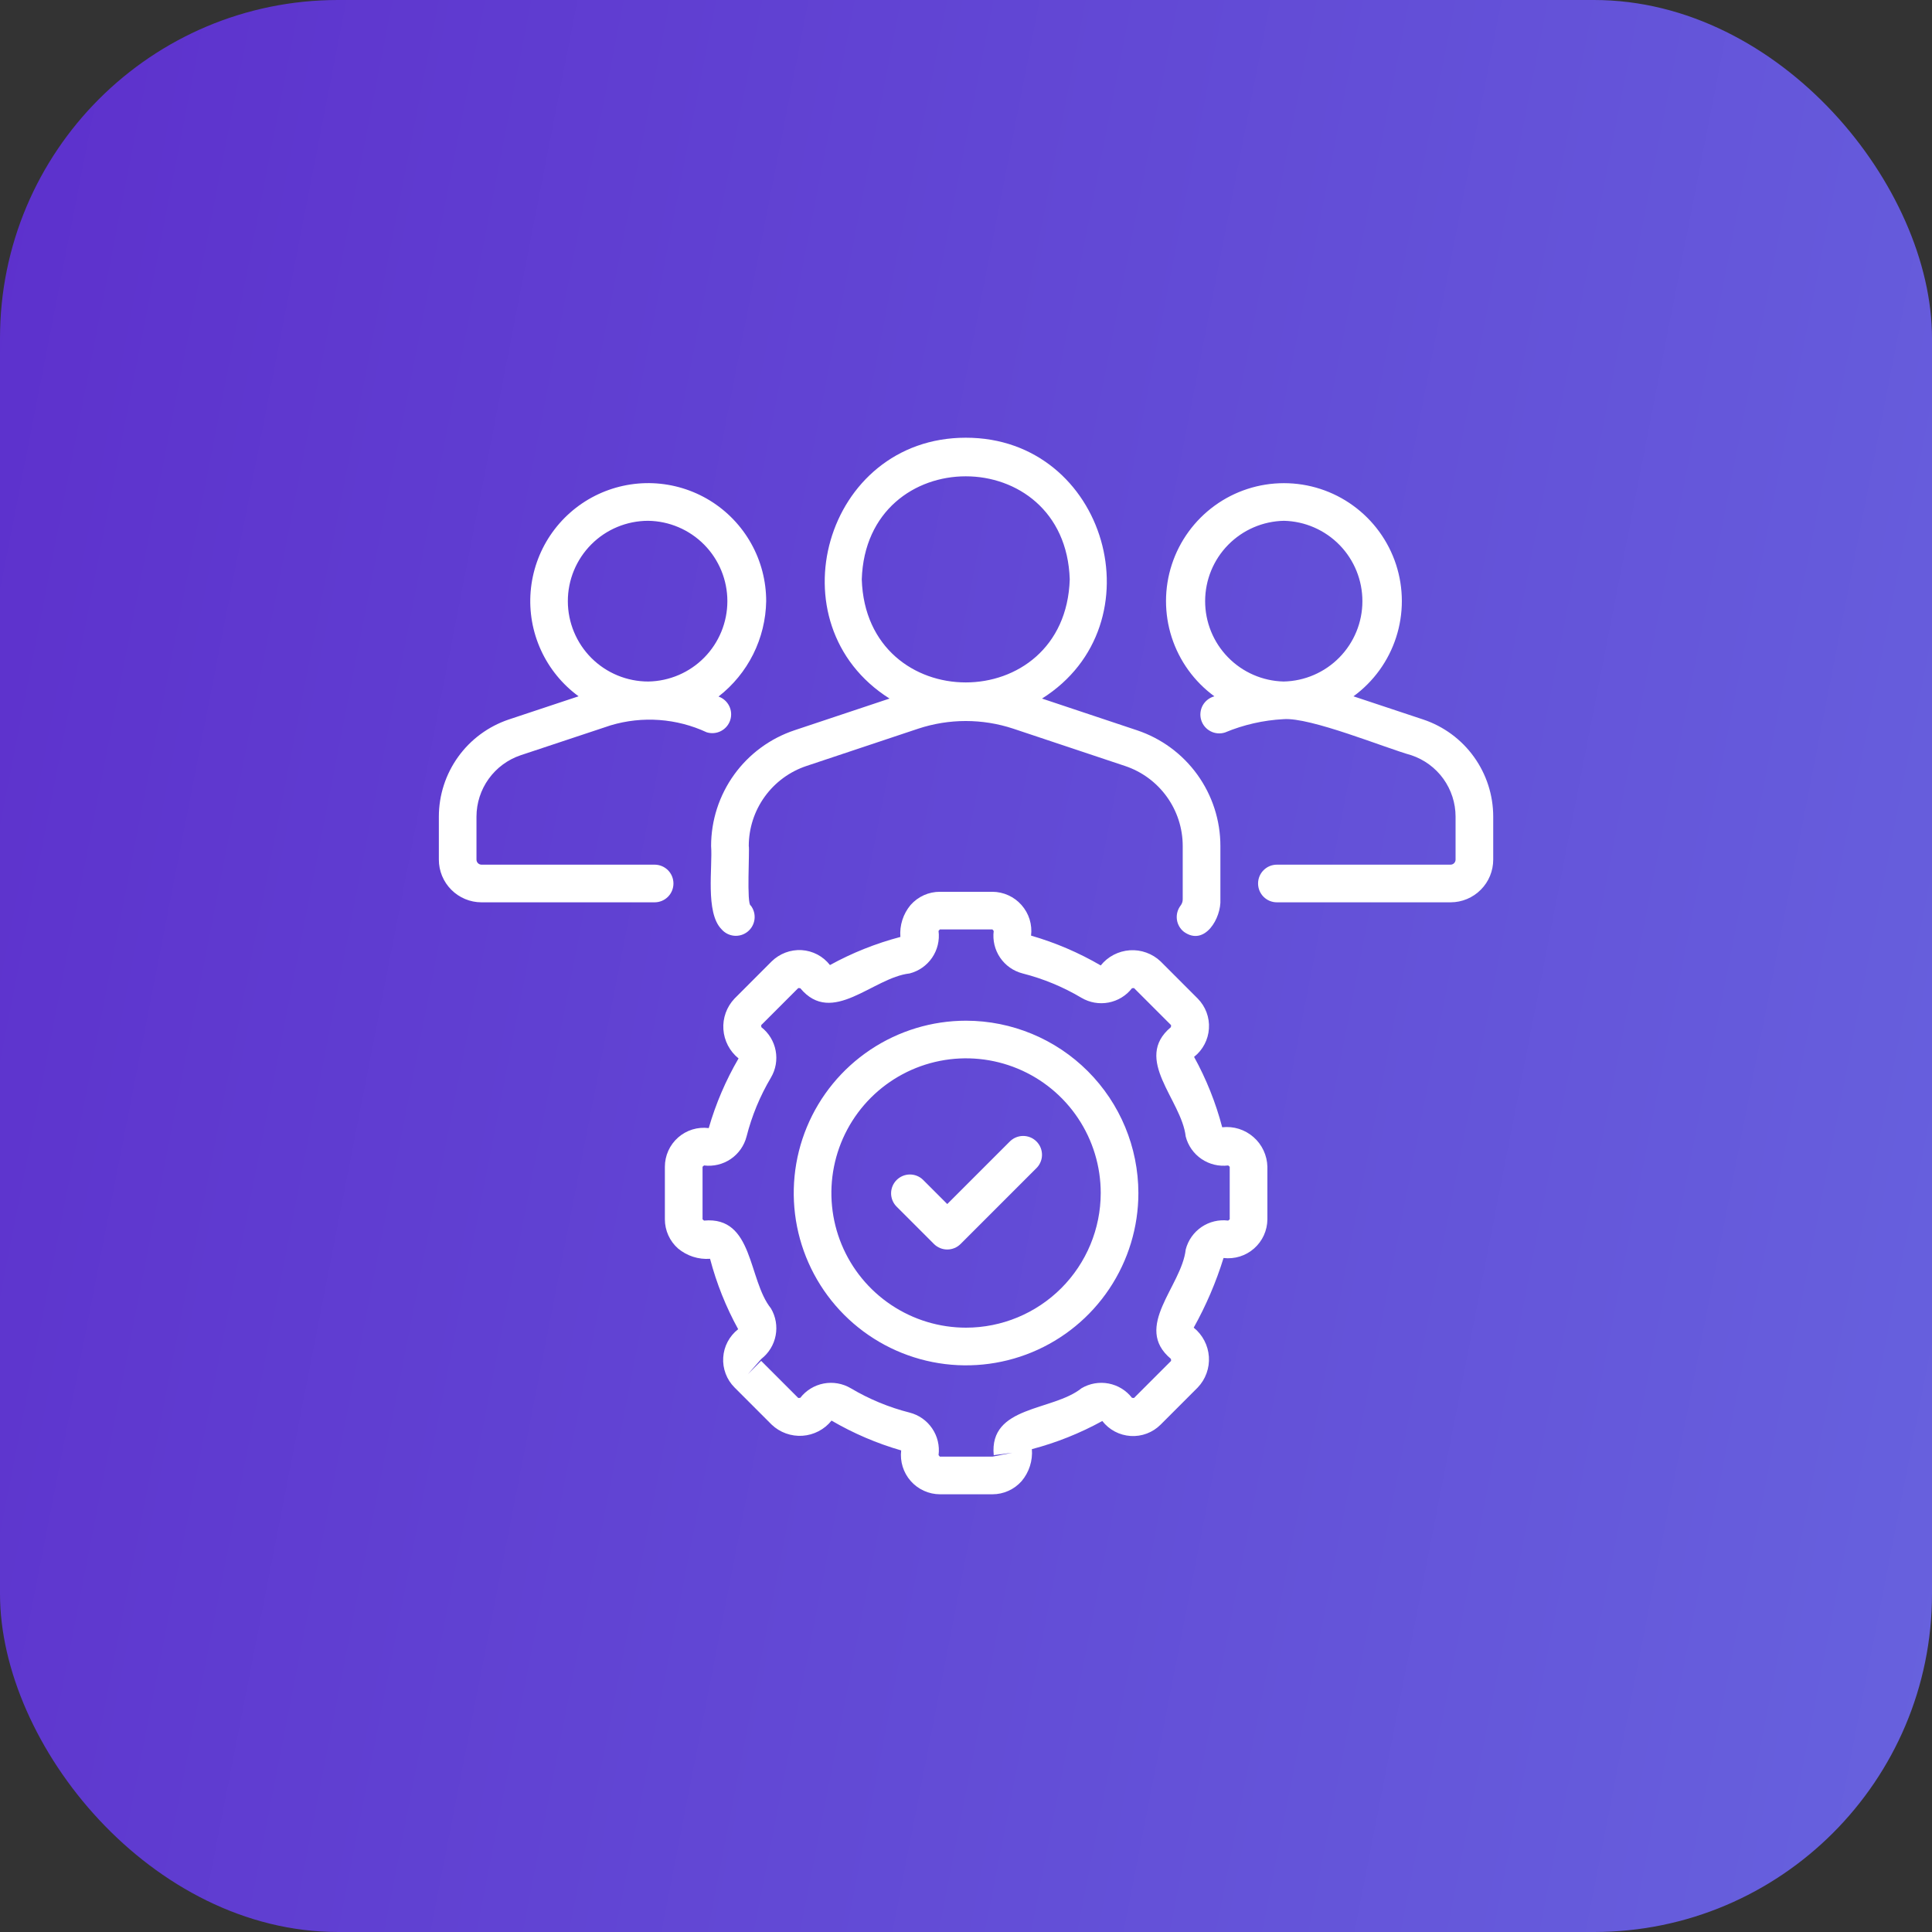
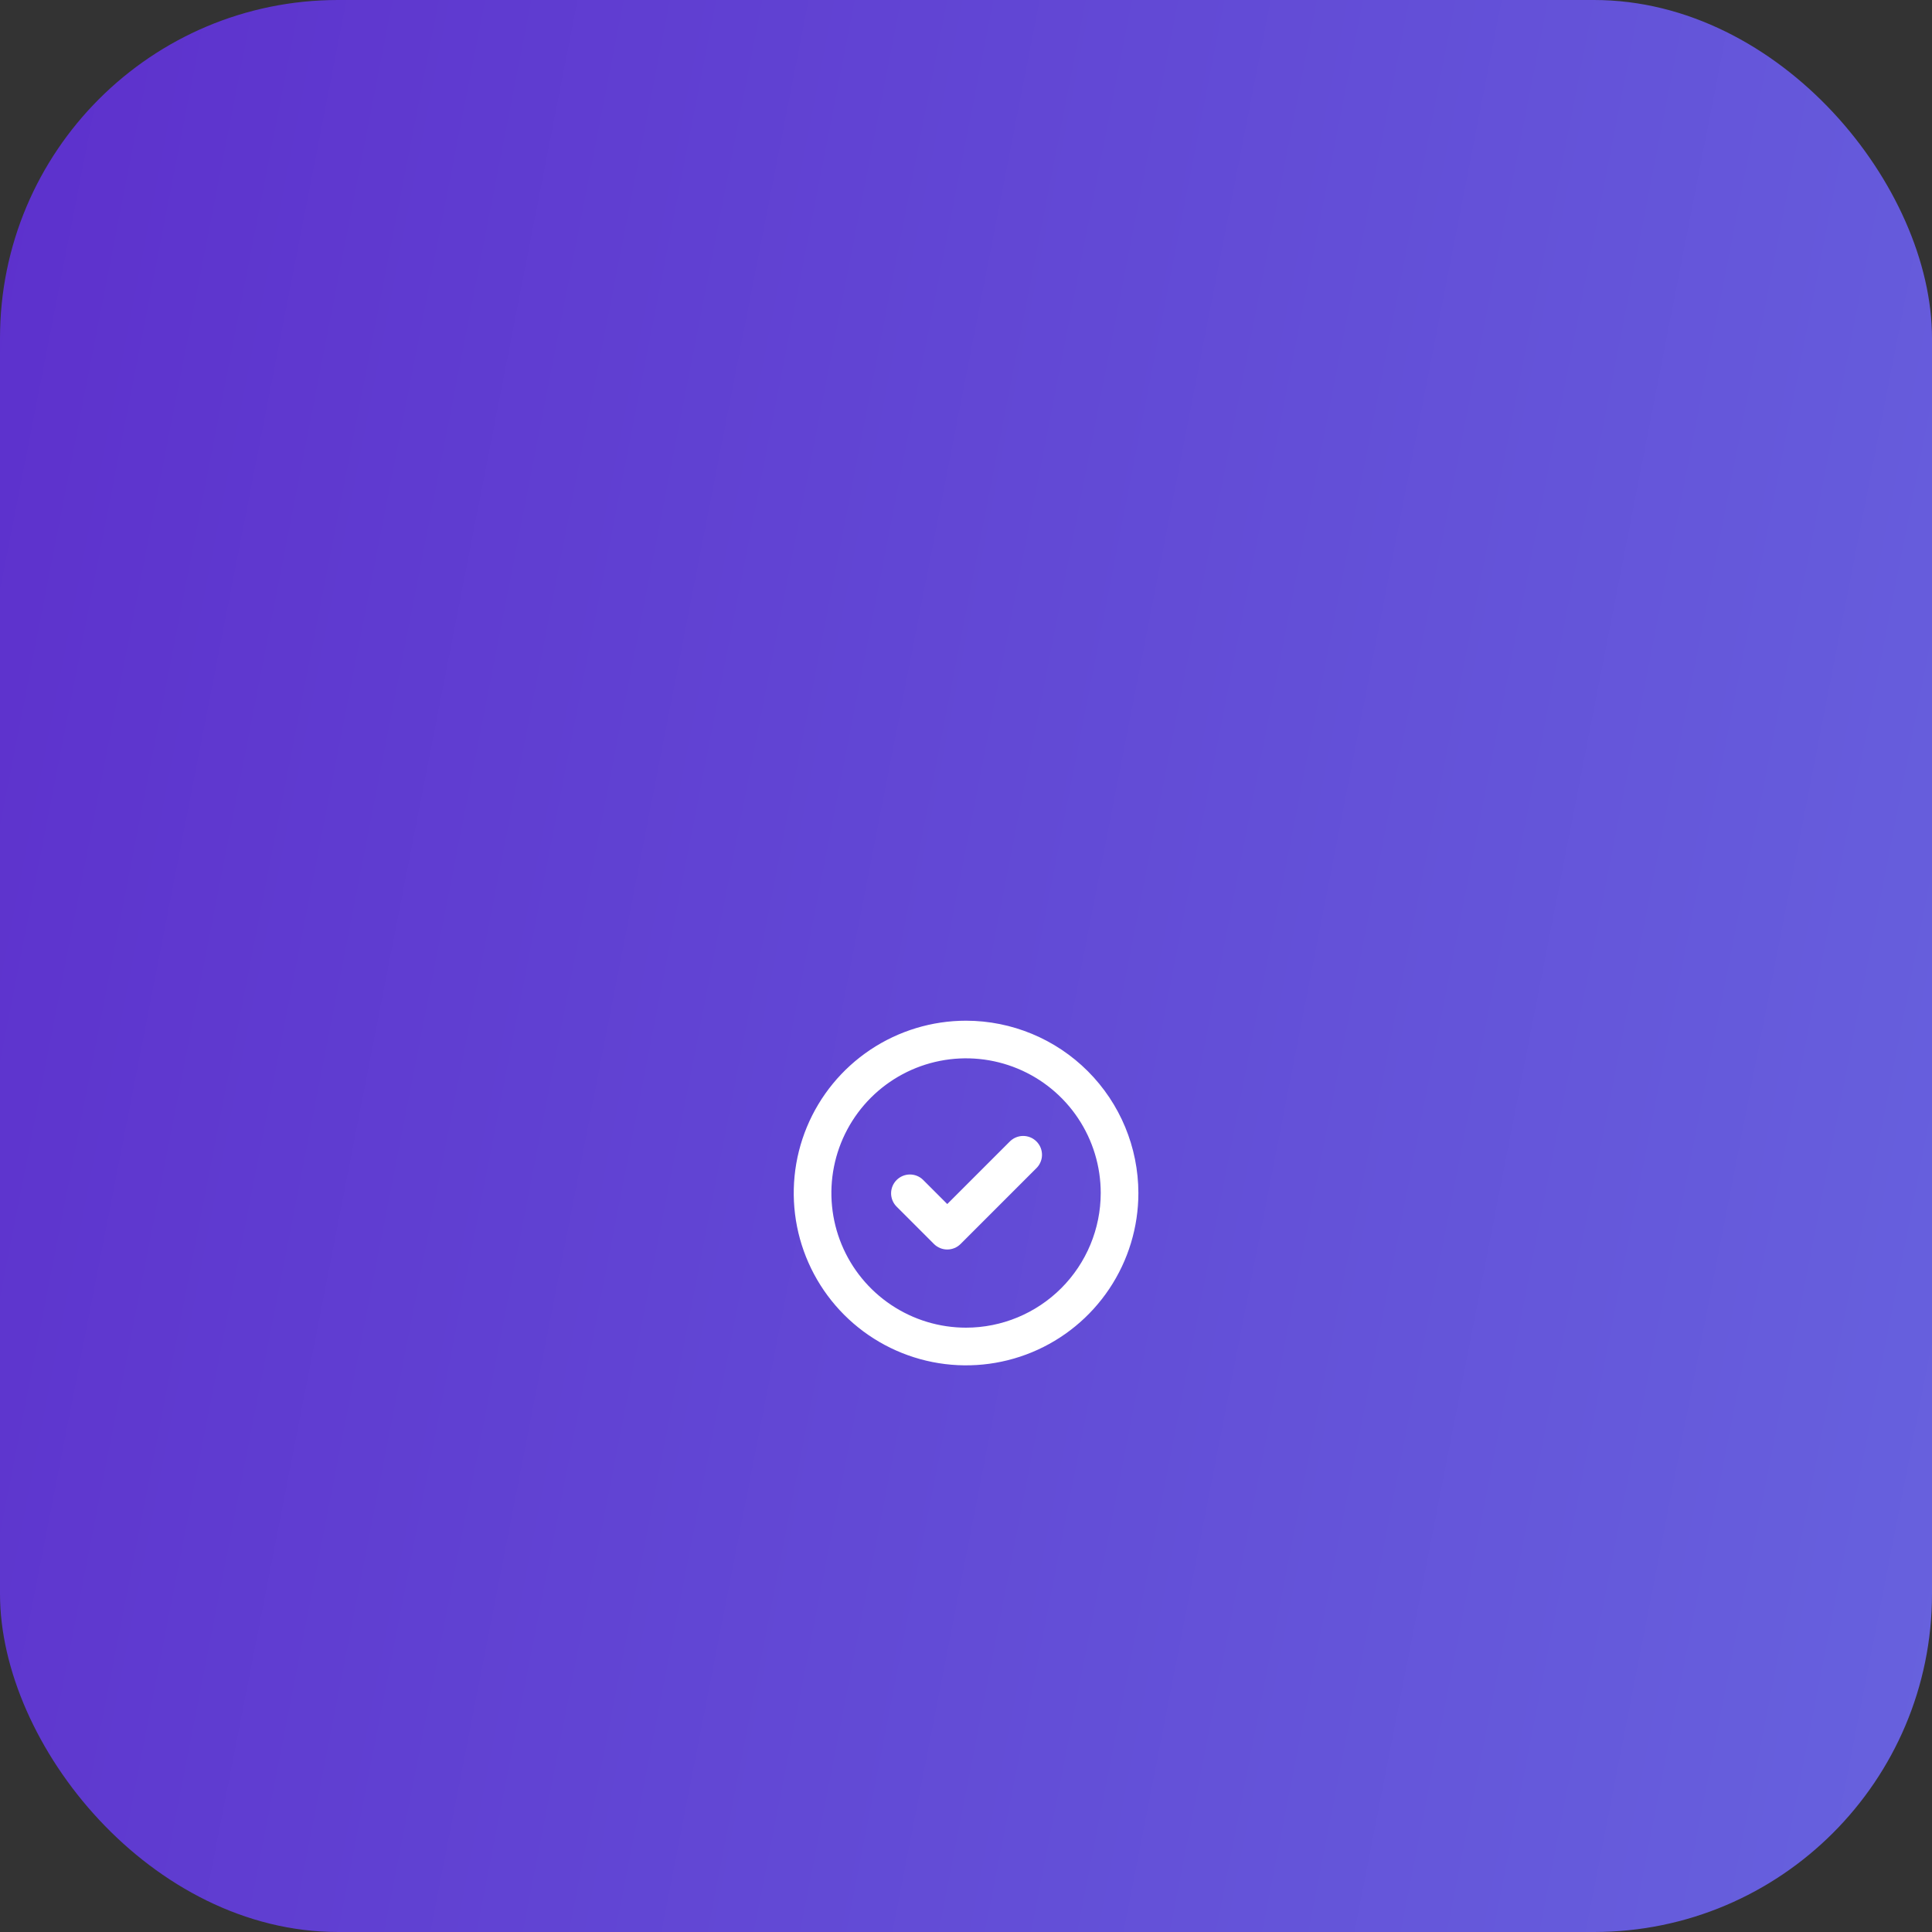
<svg xmlns="http://www.w3.org/2000/svg" width="80" height="80" viewBox="0 0 80 80" fill="none">
  <rect x="0" y="0" width="80" height="80" fill="#333333" stroke="none" />
  <rect width="80" height="80" rx="14" fill="url(#paint0_linear_791_82)" />
-   <path d="M29.445 35.031C29.513 35.891 29.196 37.79 29.876 38.477C30.008 38.631 30.195 38.728 30.397 38.747C30.599 38.766 30.801 38.705 30.959 38.577C31.117 38.449 31.219 38.265 31.243 38.063C31.267 37.861 31.212 37.658 31.088 37.497C30.907 37.468 31.046 35.166 31.005 35.032C31.005 34.298 31.236 33.584 31.665 32.989C32.094 32.394 32.699 31.949 33.395 31.717L38.016 30.175C39.297 29.75 40.68 29.749 41.961 30.174L46.584 31.717C47.28 31.949 47.885 32.394 48.314 32.989C48.743 33.584 48.974 34.298 48.974 35.032V37.238C48.975 37.331 48.944 37.421 48.888 37.495C48.826 37.576 48.779 37.669 48.753 37.768C48.726 37.867 48.719 37.97 48.732 38.071C48.745 38.173 48.778 38.271 48.829 38.36C48.88 38.449 48.948 38.527 49.029 38.589C49.888 39.196 50.577 38.011 50.534 37.237V35.032C50.534 33.971 50.2 32.938 49.58 32.077C48.96 31.217 48.084 30.573 47.078 30.238L43.148 28.926C48.02 25.855 45.832 18.119 39.99 18.125C34.148 18.125 31.96 25.848 36.834 28.926L32.901 30.238C31.895 30.573 31.019 31.217 30.399 32.077C29.779 32.938 29.445 33.971 29.445 35.032V35.031ZM35.684 23.991C35.865 18.3 44.116 18.301 44.296 23.991C44.115 29.681 35.864 29.679 35.684 23.991ZM58.935 29.794L56.044 28.833C56.876 28.225 57.495 27.37 57.811 26.39C58.128 25.41 58.126 24.354 57.807 23.375C57.487 22.396 56.866 21.543 56.032 20.938C55.199 20.332 54.195 20.007 53.165 20.007C52.135 20.007 51.131 20.332 50.297 20.938C49.464 21.543 48.842 22.396 48.523 23.375C48.203 24.354 48.202 25.41 48.518 26.39C48.835 27.37 49.453 28.225 50.285 28.833C50.184 28.86 50.09 28.906 50.008 28.97C49.925 29.034 49.856 29.114 49.805 29.204C49.754 29.295 49.722 29.395 49.71 29.499C49.698 29.603 49.707 29.707 49.737 29.808C49.766 29.907 49.815 30.001 49.881 30.081C49.947 30.162 50.029 30.229 50.121 30.277C50.213 30.326 50.314 30.356 50.418 30.365C50.522 30.374 50.627 30.362 50.726 30.33C51.495 30.009 52.313 29.823 53.145 29.779C54.26 29.69 57.35 30.969 58.44 31.272C58.973 31.451 59.437 31.792 59.766 32.248C60.094 32.705 60.272 33.253 60.272 33.816V35.593C60.272 35.648 60.251 35.7 60.214 35.74C60.176 35.779 60.124 35.802 60.069 35.804H52.873C52.771 35.804 52.67 35.824 52.575 35.863C52.48 35.902 52.395 35.96 52.322 36.032C52.25 36.105 52.192 36.191 52.153 36.285C52.114 36.38 52.094 36.481 52.094 36.584C52.094 36.686 52.114 36.787 52.153 36.882C52.192 36.977 52.25 37.062 52.322 37.135C52.395 37.207 52.48 37.265 52.575 37.304C52.67 37.343 52.771 37.363 52.873 37.363H60.069C60.538 37.362 60.986 37.174 61.316 36.842C61.647 36.511 61.832 36.061 61.831 35.593V33.816C61.831 32.926 61.551 32.06 61.031 31.338C60.512 30.616 59.778 30.076 58.935 29.794ZM53.152 28.22C52.282 28.199 51.454 27.839 50.847 27.215C50.239 26.592 49.9 25.756 49.902 24.886C49.904 24.015 50.246 23.18 50.856 22.56C51.466 21.939 52.295 21.582 53.165 21.565C54.035 21.585 54.862 21.946 55.47 22.569C56.077 23.192 56.416 24.029 56.414 24.899C56.413 25.769 56.07 26.604 55.46 27.225C54.85 27.845 54.022 28.203 53.152 28.22ZM27.886 36.584C27.886 36.377 27.804 36.178 27.658 36.032C27.511 35.886 27.313 35.804 27.106 35.804H19.934C19.879 35.802 19.827 35.779 19.789 35.74C19.751 35.7 19.73 35.648 19.73 35.593V33.816C19.731 33.254 19.907 32.706 20.236 32.25C20.564 31.794 21.027 31.452 21.559 31.273L25.288 30.034C26.604 29.641 28.018 29.744 29.263 30.323C29.459 30.384 29.67 30.365 29.852 30.272C30.034 30.178 30.172 30.017 30.236 29.823C30.3 29.629 30.285 29.417 30.195 29.234C30.104 29.05 29.945 28.91 29.752 28.842C30.356 28.373 30.846 27.775 31.188 27.092C31.529 26.408 31.713 25.657 31.726 24.893C31.726 24.058 31.513 23.236 31.105 22.507C30.698 21.778 30.11 21.166 29.399 20.728C28.687 20.291 27.876 20.044 27.041 20.009C26.207 19.975 25.377 20.156 24.632 20.533C23.887 20.911 23.252 21.474 22.786 22.167C22.321 22.86 22.041 23.662 21.973 24.494C21.905 25.326 22.052 26.162 22.4 26.922C22.747 27.681 23.284 28.339 23.958 28.832L21.064 29.794C20.222 30.078 19.489 30.618 18.971 31.339C18.452 32.061 18.172 32.927 18.172 33.816V35.593C18.171 36.061 18.356 36.511 18.687 36.842C19.017 37.174 19.465 37.362 19.934 37.363H27.106C27.313 37.363 27.511 37.281 27.658 37.135C27.804 36.989 27.886 36.79 27.886 36.584ZM26.838 21.565C27.712 21.577 28.546 21.933 29.16 22.555C29.773 23.177 30.118 24.016 30.119 24.89C30.119 25.763 29.777 26.602 29.164 27.226C28.551 27.849 27.718 28.206 26.845 28.22C25.962 28.221 25.115 27.871 24.49 27.248C23.866 26.624 23.514 25.778 23.513 24.895C23.512 24.013 23.862 23.166 24.486 22.541C25.109 21.916 25.956 21.566 26.838 21.565Z" fill="white" />
-   <path d="M50.609 46.678C50.342 45.662 49.951 44.683 49.444 43.763C49.624 43.621 49.771 43.444 49.877 43.241C49.983 43.039 50.045 42.817 50.059 42.589C50.074 42.361 50.04 42.133 49.96 41.919C49.88 41.705 49.755 41.511 49.595 41.348L48.058 39.81C47.889 39.649 47.688 39.525 47.468 39.446C47.249 39.366 47.015 39.333 46.782 39.349C46.549 39.365 46.322 39.429 46.114 39.537C45.907 39.645 45.725 39.794 45.579 39.977C44.672 39.448 43.703 39.033 42.694 38.742C42.722 38.516 42.7 38.285 42.633 38.067C42.565 37.849 42.451 37.648 42.3 37.477C42.149 37.305 41.964 37.168 41.756 37.073C41.548 36.978 41.322 36.928 41.094 36.927H38.917C38.688 36.927 38.462 36.975 38.253 37.069C38.044 37.164 37.858 37.301 37.706 37.473C37.397 37.842 37.245 38.317 37.283 38.797C36.267 39.064 35.288 39.455 34.367 39.961C34.227 39.781 34.049 39.632 33.847 39.525C33.645 39.419 33.422 39.356 33.194 39.342C32.966 39.329 32.737 39.364 32.523 39.445C32.31 39.526 32.115 39.65 31.952 39.81L30.416 41.348C30.255 41.517 30.13 41.718 30.051 41.937C29.971 42.157 29.938 42.391 29.954 42.624C29.97 42.857 30.034 43.084 30.142 43.291C30.25 43.498 30.4 43.681 30.582 43.827C30.053 44.734 29.638 45.703 29.347 46.712C29.12 46.683 28.889 46.703 28.67 46.77C28.451 46.838 28.249 46.951 28.078 47.102C27.906 47.254 27.768 47.44 27.674 47.649C27.58 47.857 27.531 48.084 27.531 48.313V50.489C27.531 50.718 27.58 50.944 27.674 51.153C27.769 51.362 27.906 51.548 28.078 51.699C28.448 52.007 28.922 52.159 29.402 52.124C29.669 53.14 30.06 54.119 30.566 55.039C30.386 55.18 30.237 55.357 30.13 55.559C30.023 55.761 29.961 55.984 29.947 56.212C29.932 56.441 29.967 56.669 30.048 56.883C30.128 57.097 30.254 57.291 30.416 57.453L31.953 58.991C32.122 59.152 32.323 59.276 32.543 59.355C32.762 59.434 32.996 59.467 33.229 59.452C33.462 59.436 33.689 59.372 33.896 59.264C34.103 59.156 34.286 59.007 34.432 58.824C35.339 59.353 36.308 59.768 37.316 60.059C37.289 60.286 37.31 60.516 37.378 60.734C37.446 60.952 37.559 61.154 37.71 61.325C37.861 61.497 38.047 61.634 38.255 61.729C38.463 61.824 38.689 61.874 38.917 61.875H41.094C41.323 61.875 41.549 61.827 41.758 61.732C41.966 61.638 42.152 61.501 42.304 61.329C42.614 60.961 42.766 60.485 42.728 60.006C43.744 59.739 44.723 59.347 45.644 58.841C45.784 59.021 45.961 59.17 46.164 59.277C46.366 59.384 46.589 59.446 46.817 59.461C47.045 59.475 47.274 59.441 47.488 59.36C47.702 59.279 47.896 59.153 48.058 58.992L49.595 57.454C49.757 57.285 49.881 57.084 49.96 56.865C50.04 56.645 50.073 56.411 50.057 56.178C50.041 55.945 49.977 55.718 49.869 55.511C49.761 55.304 49.611 55.121 49.429 54.975C49.94 54.059 50.354 53.093 50.664 52.091C50.891 52.118 51.121 52.096 51.339 52.029C51.557 51.96 51.759 51.847 51.93 51.696C52.101 51.545 52.239 51.359 52.334 51.151C52.428 50.943 52.478 50.718 52.48 50.489V48.313C52.474 48.079 52.42 47.849 52.321 47.638C52.222 47.426 52.08 47.237 51.904 47.084C51.728 46.93 51.523 46.814 51.3 46.744C51.077 46.674 50.842 46.652 50.609 46.678ZM50.92 50.489L50.858 50.542C50.469 50.493 50.076 50.588 49.752 50.808C49.428 51.029 49.195 51.36 49.098 51.739C48.931 53.266 46.895 54.944 48.486 56.269C48.489 56.271 48.489 56.349 48.493 56.351L46.956 57.888L46.873 57.881C46.633 57.572 46.288 57.361 45.903 57.288C45.518 57.215 45.119 57.285 44.782 57.485C43.59 58.442 40.954 58.192 41.148 60.255L41.921 60.156L41.094 60.316H38.917L38.864 60.253C38.913 59.864 38.819 59.471 38.598 59.147C38.378 58.823 38.047 58.59 37.667 58.493C36.81 58.276 35.99 57.936 35.23 57.485C34.892 57.285 34.494 57.215 34.109 57.288C33.724 57.361 33.378 57.572 33.138 57.881C33.134 57.885 33.058 57.884 33.055 57.888L31.518 56.351L30.967 56.903L31.525 56.269C31.834 56.028 32.045 55.683 32.118 55.298C32.191 54.913 32.122 54.514 31.922 54.177C30.966 52.984 31.213 50.352 29.152 50.542L29.091 50.489V48.313L29.153 48.259C29.542 48.307 29.935 48.212 30.259 47.992C30.582 47.772 30.815 47.441 30.913 47.062C31.131 46.205 31.47 45.384 31.921 44.624C32.121 44.287 32.191 43.889 32.118 43.504C32.045 43.118 31.834 42.773 31.525 42.532C31.522 42.53 31.522 42.453 31.518 42.45L33.055 40.913L33.138 40.92C34.462 42.51 36.141 40.478 37.666 40.308C38.046 40.211 38.377 39.978 38.598 39.654C38.818 39.33 38.913 38.936 38.863 38.547L38.917 38.486H41.094L41.147 38.549C41.098 38.937 41.193 39.331 41.413 39.654C41.633 39.978 41.964 40.211 42.344 40.308C43.2 40.526 44.021 40.865 44.781 41.317C45.118 41.516 45.517 41.586 45.902 41.513C46.287 41.44 46.633 41.23 46.873 40.92C46.877 40.917 46.953 40.917 46.956 40.913L48.493 42.45L48.485 42.532C46.895 43.858 48.928 45.536 49.098 47.062C49.196 47.441 49.429 47.772 49.753 47.992C50.078 48.212 50.471 48.307 50.859 48.259L50.92 48.313V50.489Z" fill="white" />
  <path d="M40.002 42.265C38.591 42.265 37.212 42.684 36.038 43.468C34.865 44.252 33.95 45.366 33.41 46.67C32.87 47.974 32.729 49.408 33.004 50.793C33.28 52.177 33.959 53.448 34.957 54.446C35.955 55.444 37.226 56.123 38.61 56.399C39.994 56.674 41.429 56.533 42.733 55.993C44.037 55.453 45.151 54.538 45.935 53.365C46.719 52.191 47.138 50.812 47.138 49.401C47.135 47.509 46.383 45.695 45.045 44.357C43.708 43.02 41.894 42.267 40.002 42.265V42.265ZM40.002 54.976C38.899 54.976 37.821 54.649 36.904 54.036C35.987 53.424 35.272 52.553 34.85 51.534C34.428 50.515 34.318 49.393 34.533 48.312C34.748 47.23 35.279 46.236 36.059 45.456C36.839 44.676 37.833 44.145 38.915 43.93C39.997 43.715 41.118 43.826 42.137 44.248C43.156 44.67 44.027 45.385 44.639 46.302C45.252 47.219 45.579 48.298 45.579 49.401C45.577 50.879 44.989 52.296 43.944 53.342C42.898 54.387 41.481 54.975 40.002 54.976Z" fill="white" />
  <path d="M41.791 47.29L39.224 49.857L38.216 48.849C38.069 48.708 37.873 48.631 37.669 48.633C37.465 48.636 37.271 48.718 37.127 48.862C36.983 49.006 36.901 49.2 36.898 49.404C36.896 49.608 36.974 49.804 37.114 49.951L38.673 51.511C38.82 51.657 39.018 51.739 39.224 51.739C39.431 51.739 39.629 51.657 39.775 51.511L42.894 48.392C42.971 48.321 43.034 48.235 43.077 48.139C43.121 48.043 43.145 47.939 43.147 47.834C43.149 47.729 43.13 47.624 43.091 47.526C43.052 47.429 42.993 47.34 42.919 47.266C42.844 47.191 42.755 47.132 42.658 47.093C42.56 47.054 42.455 47.035 42.35 47.037C42.245 47.04 42.141 47.063 42.045 47.107C41.949 47.15 41.863 47.213 41.792 47.29L41.791 47.29Z" fill="white" />
  <defs>
    <linearGradient id="paint0_linear_791_82" x1="0" y1="0" x2="92.131" y2="18.038" gradientUnits="userSpaceOnUse">
      <stop stop-color="#5D30CC" />
      <stop offset="1" stop-color="#6762DE" />
    </linearGradient>
  </defs>
</svg>